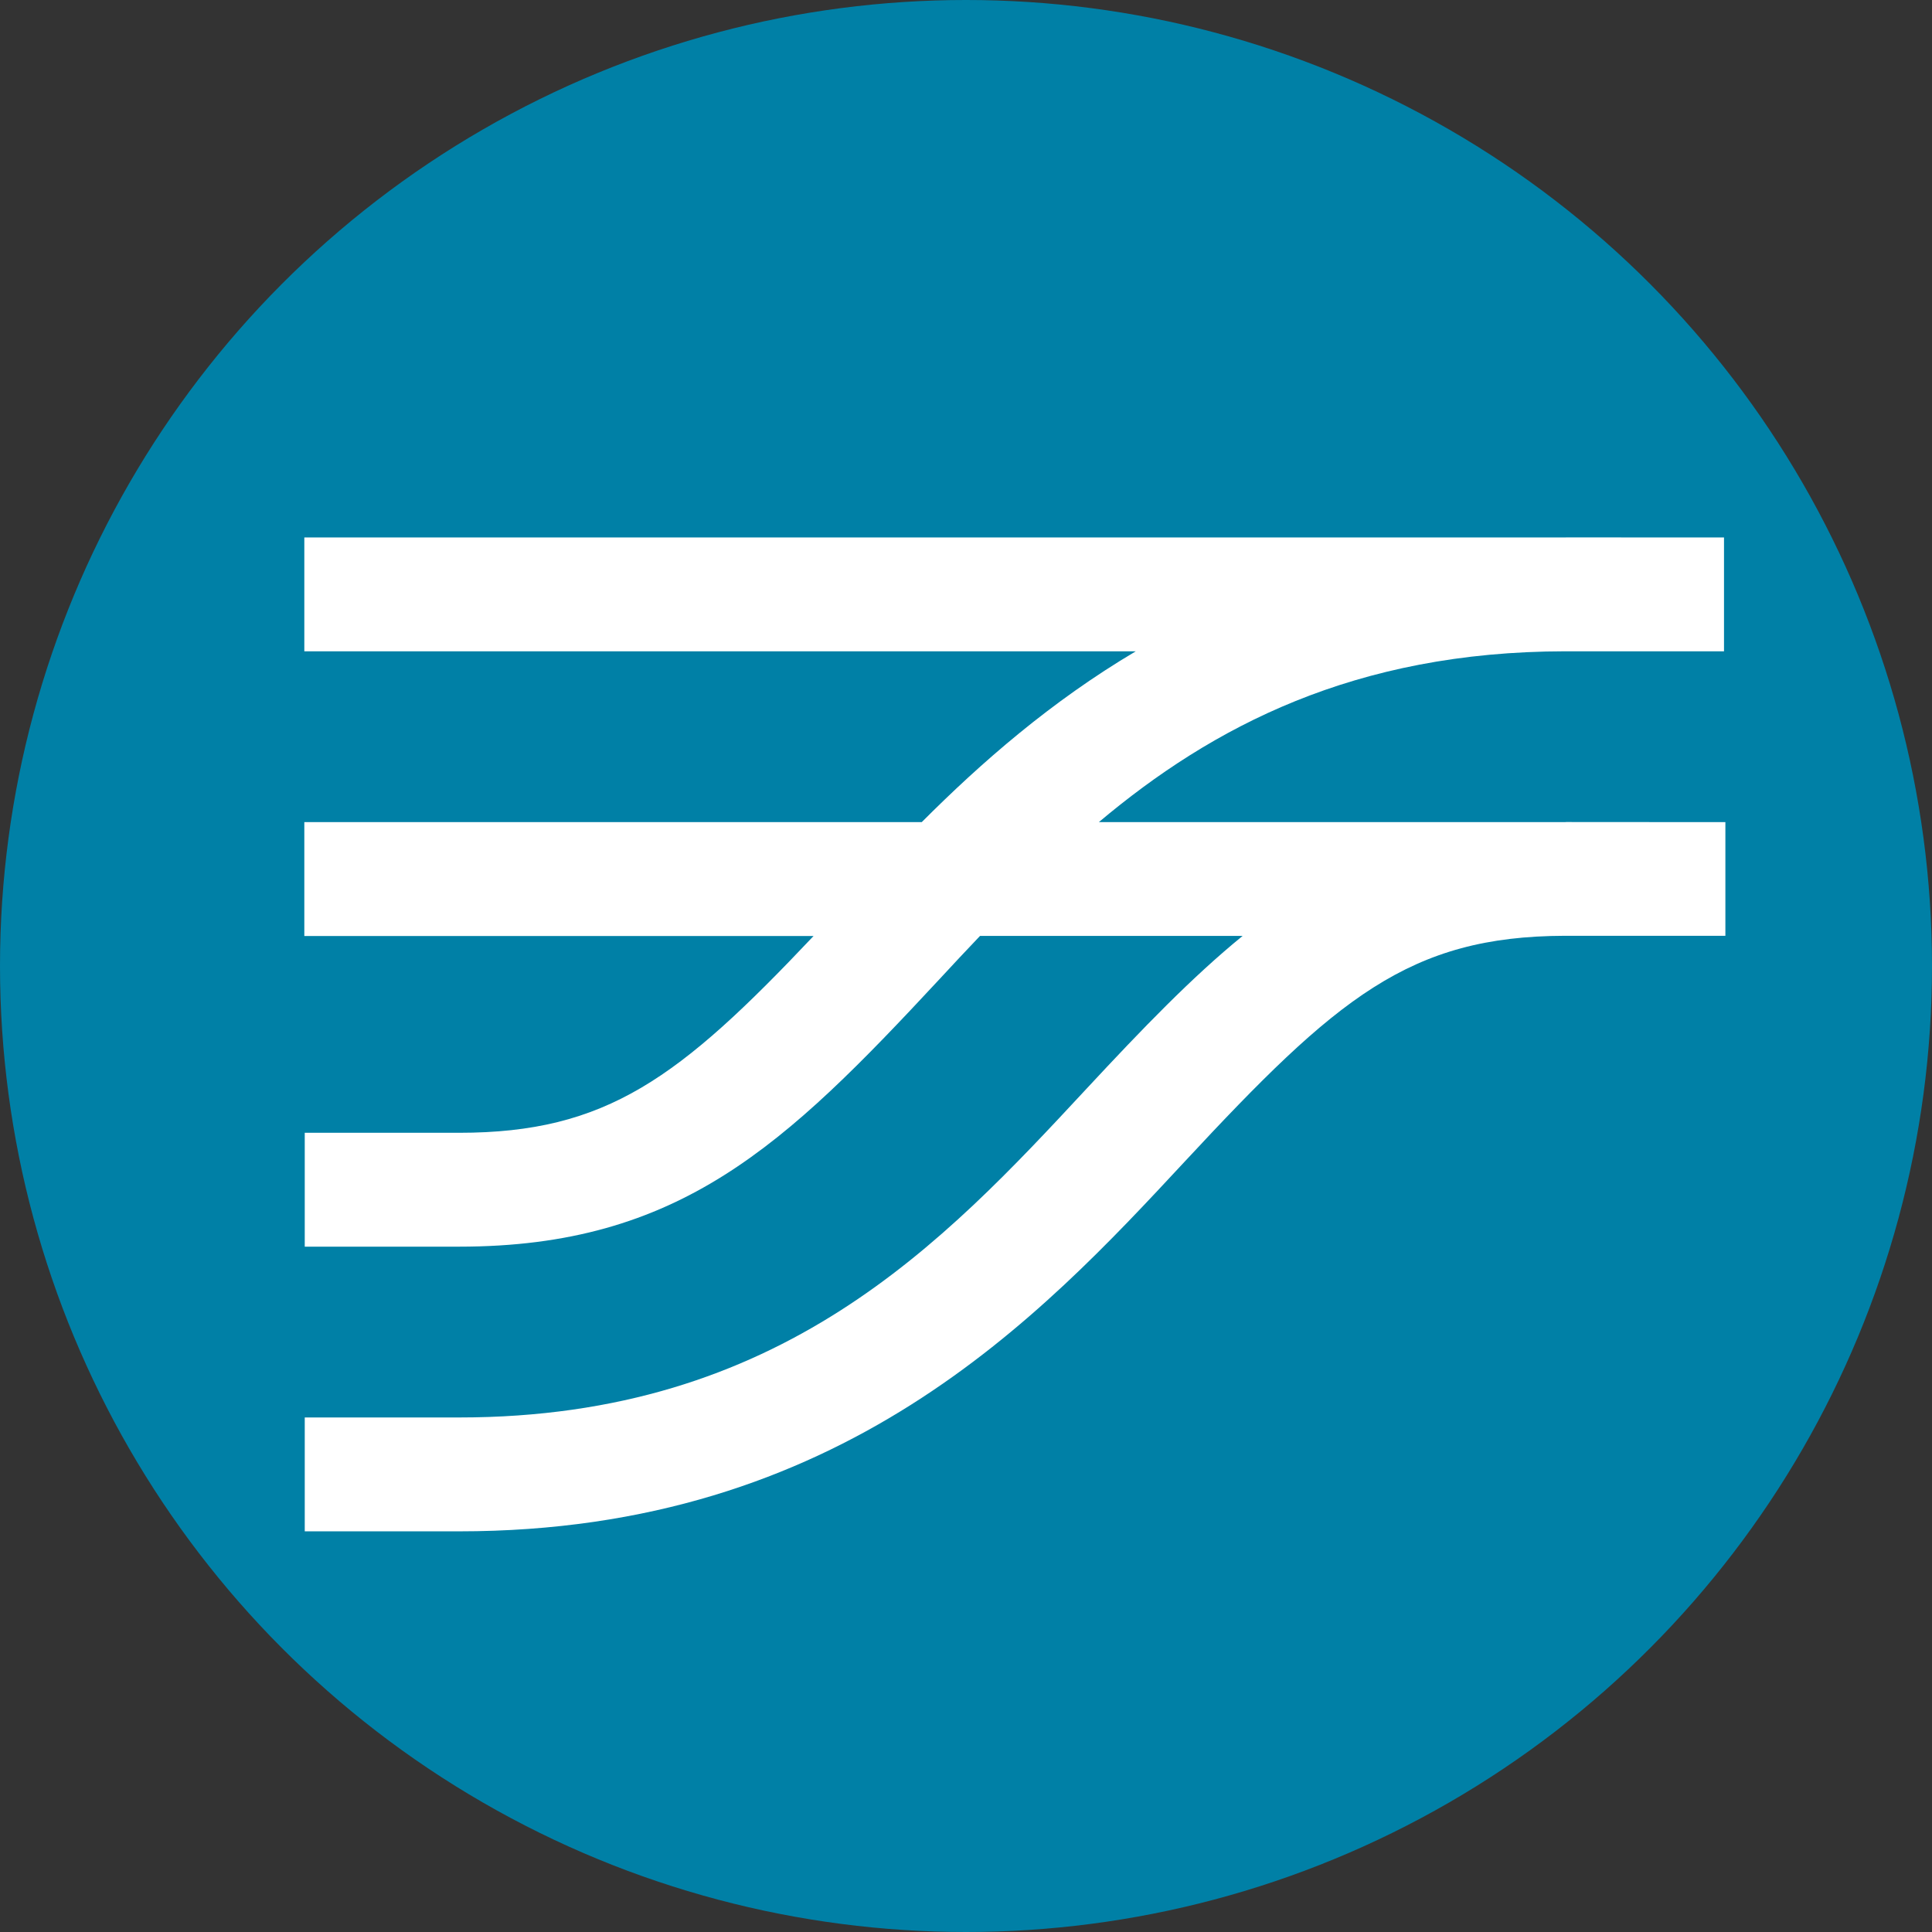
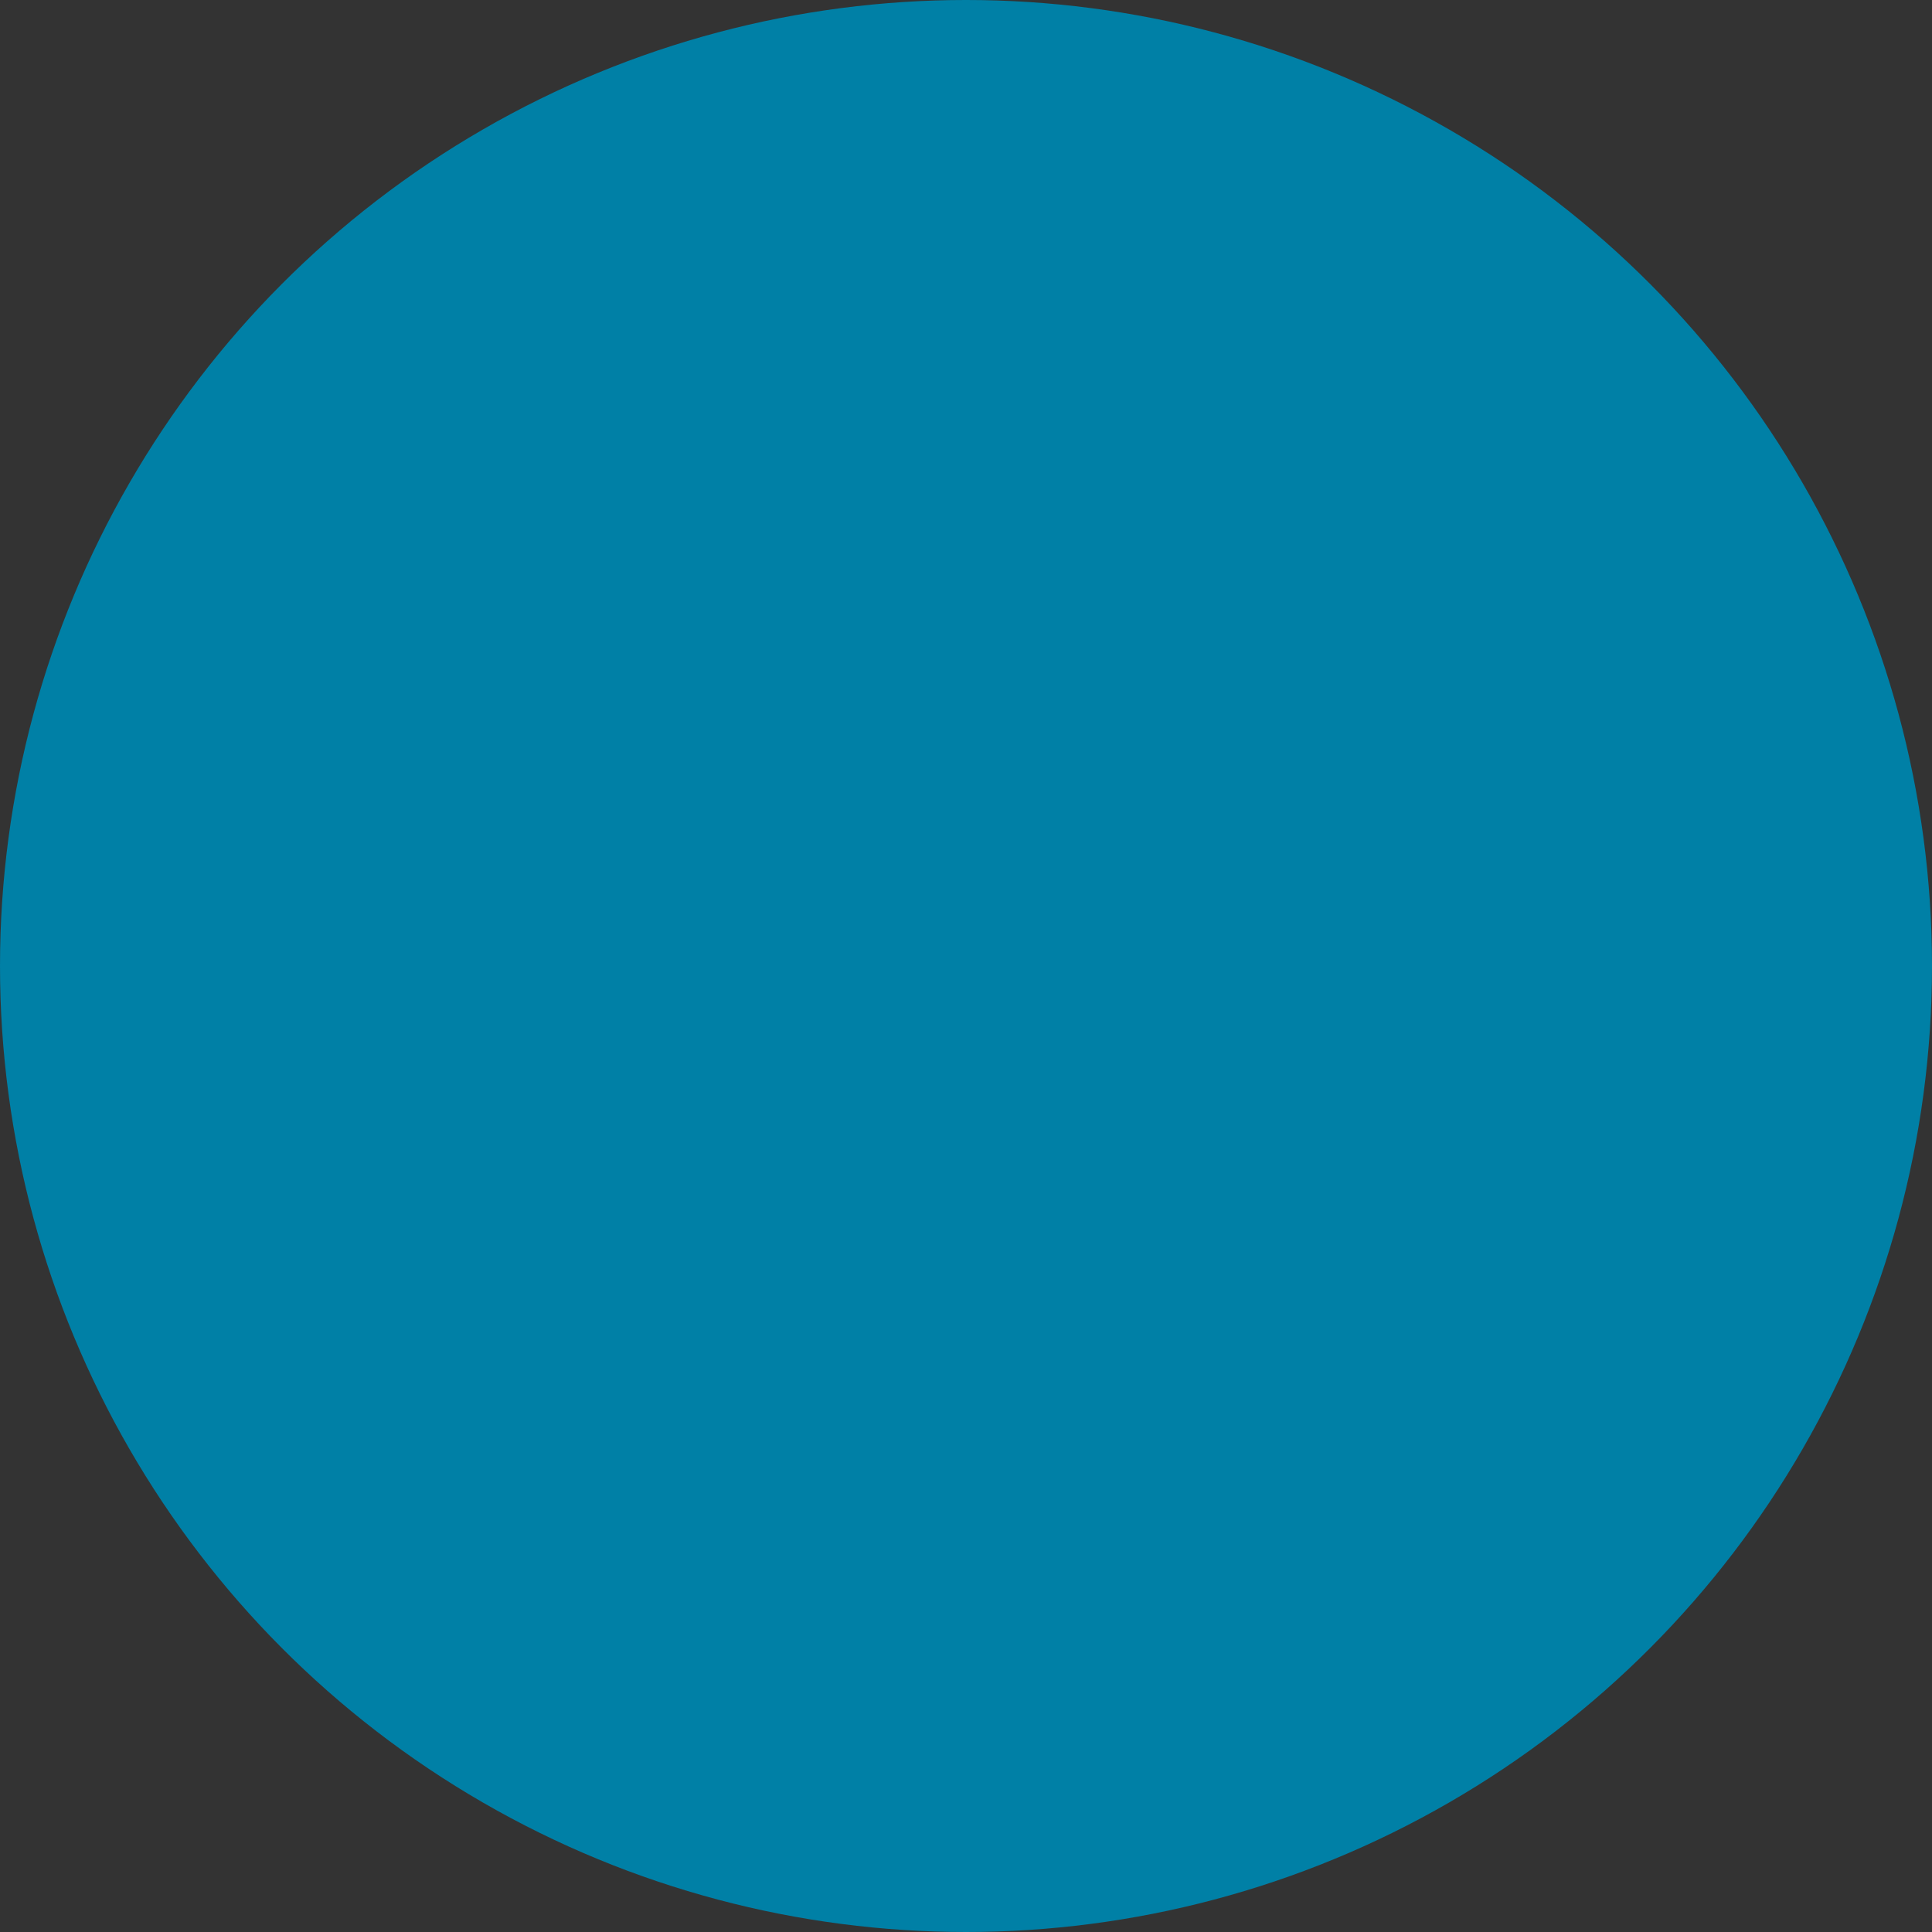
<svg xmlns="http://www.w3.org/2000/svg" xmlns:ns1="http://sodipodi.sourceforge.net/DTD/sodipodi-0.dtd" xmlns:ns2="http://www.inkscape.org/namespaces/inkscape" viewBox="0 0 18.29 18.29" version="1.1" id="svg922" ns1:docname="sjt-spor.svg" ns2:version="1.1.2 (b8e25be833, 2022-02-05)">
  <rect x="0" y="0" width="18.29" height="18.29" fill="#333333" stroke="none" />
  <ns1:namedview id="namedview924" pagecolor="#ffffff" bordercolor="#666666" borderopacity="1.0" ns2:pageshadow="2" ns2:pageopacity="0.0" ns2:pagecheckerboard="0" showgrid="false" ns2:zoom="8.0317893" ns2:cx="20.481115" ns2:cy="0.74703155" ns2:window-width="1920" ns2:window-height="1017" ns2:window-x="-8" ns2:window-y="-8" ns2:window-maximized="1" ns2:current-layer="Layer_1-2" />
  <defs id="defs910">
    <style id="style908">.cls-1{fill:#0080a6;}.cls-2{fill:none;stroke:#fff;stroke-linecap:round;stroke-linejoin:round;stroke-width:0.5px;}</style>
  </defs>
  <g id="Layer_2" data-name="Layer 2">
    <g id="Layer_1-2" data-name="Layer 1">
      <circle class="cls-1" cx="9.145" cy="9.145" r="9.145" id="circle912" />
-       <path fill="#ffffff" d="m 14.827,7.782 c -0.003,0 -0.005,7.008e-4 -0.008,7.008e-4 h -4.416 c 1.073,-0.902 2.419,-1.615 4.416,-1.617 h 1.485 0.017 V 5.088 h -0.23 l -1.264,-3.539e-4 c -0.003,0 -0.004,3.539e-4 -0.007,3.539e-4 H 2.881 V 6.166 H 10.752 C 9.95,6.641 9.291,7.217 8.726,7.783 h -5.845 v 1.078 h 4.821 c -1.272,1.347 -1.961,1.863 -3.356,1.863 h -1.461 v 1.078 h 1.461 c 2.088,0 3.086,-0.96 4.542,-2.526 0.127,-0.138 0.258,-0.277 0.39,-0.416 h 2.486 c -0.481,0.392 -0.95,0.879 -1.479,1.448 -1.356,1.459 -2.892,3.111 -5.939,3.111 h -1.461 v 1.078 h 1.461 c 3.615,0 5.497,-2.024 6.871,-3.502 1.437,-1.546 2.122,-2.132 3.599,-2.136 h 1.501 0.017 V 7.783 Z" id="path2854" style="stroke-width:0.094" />
    </g>
  </g>
</svg>